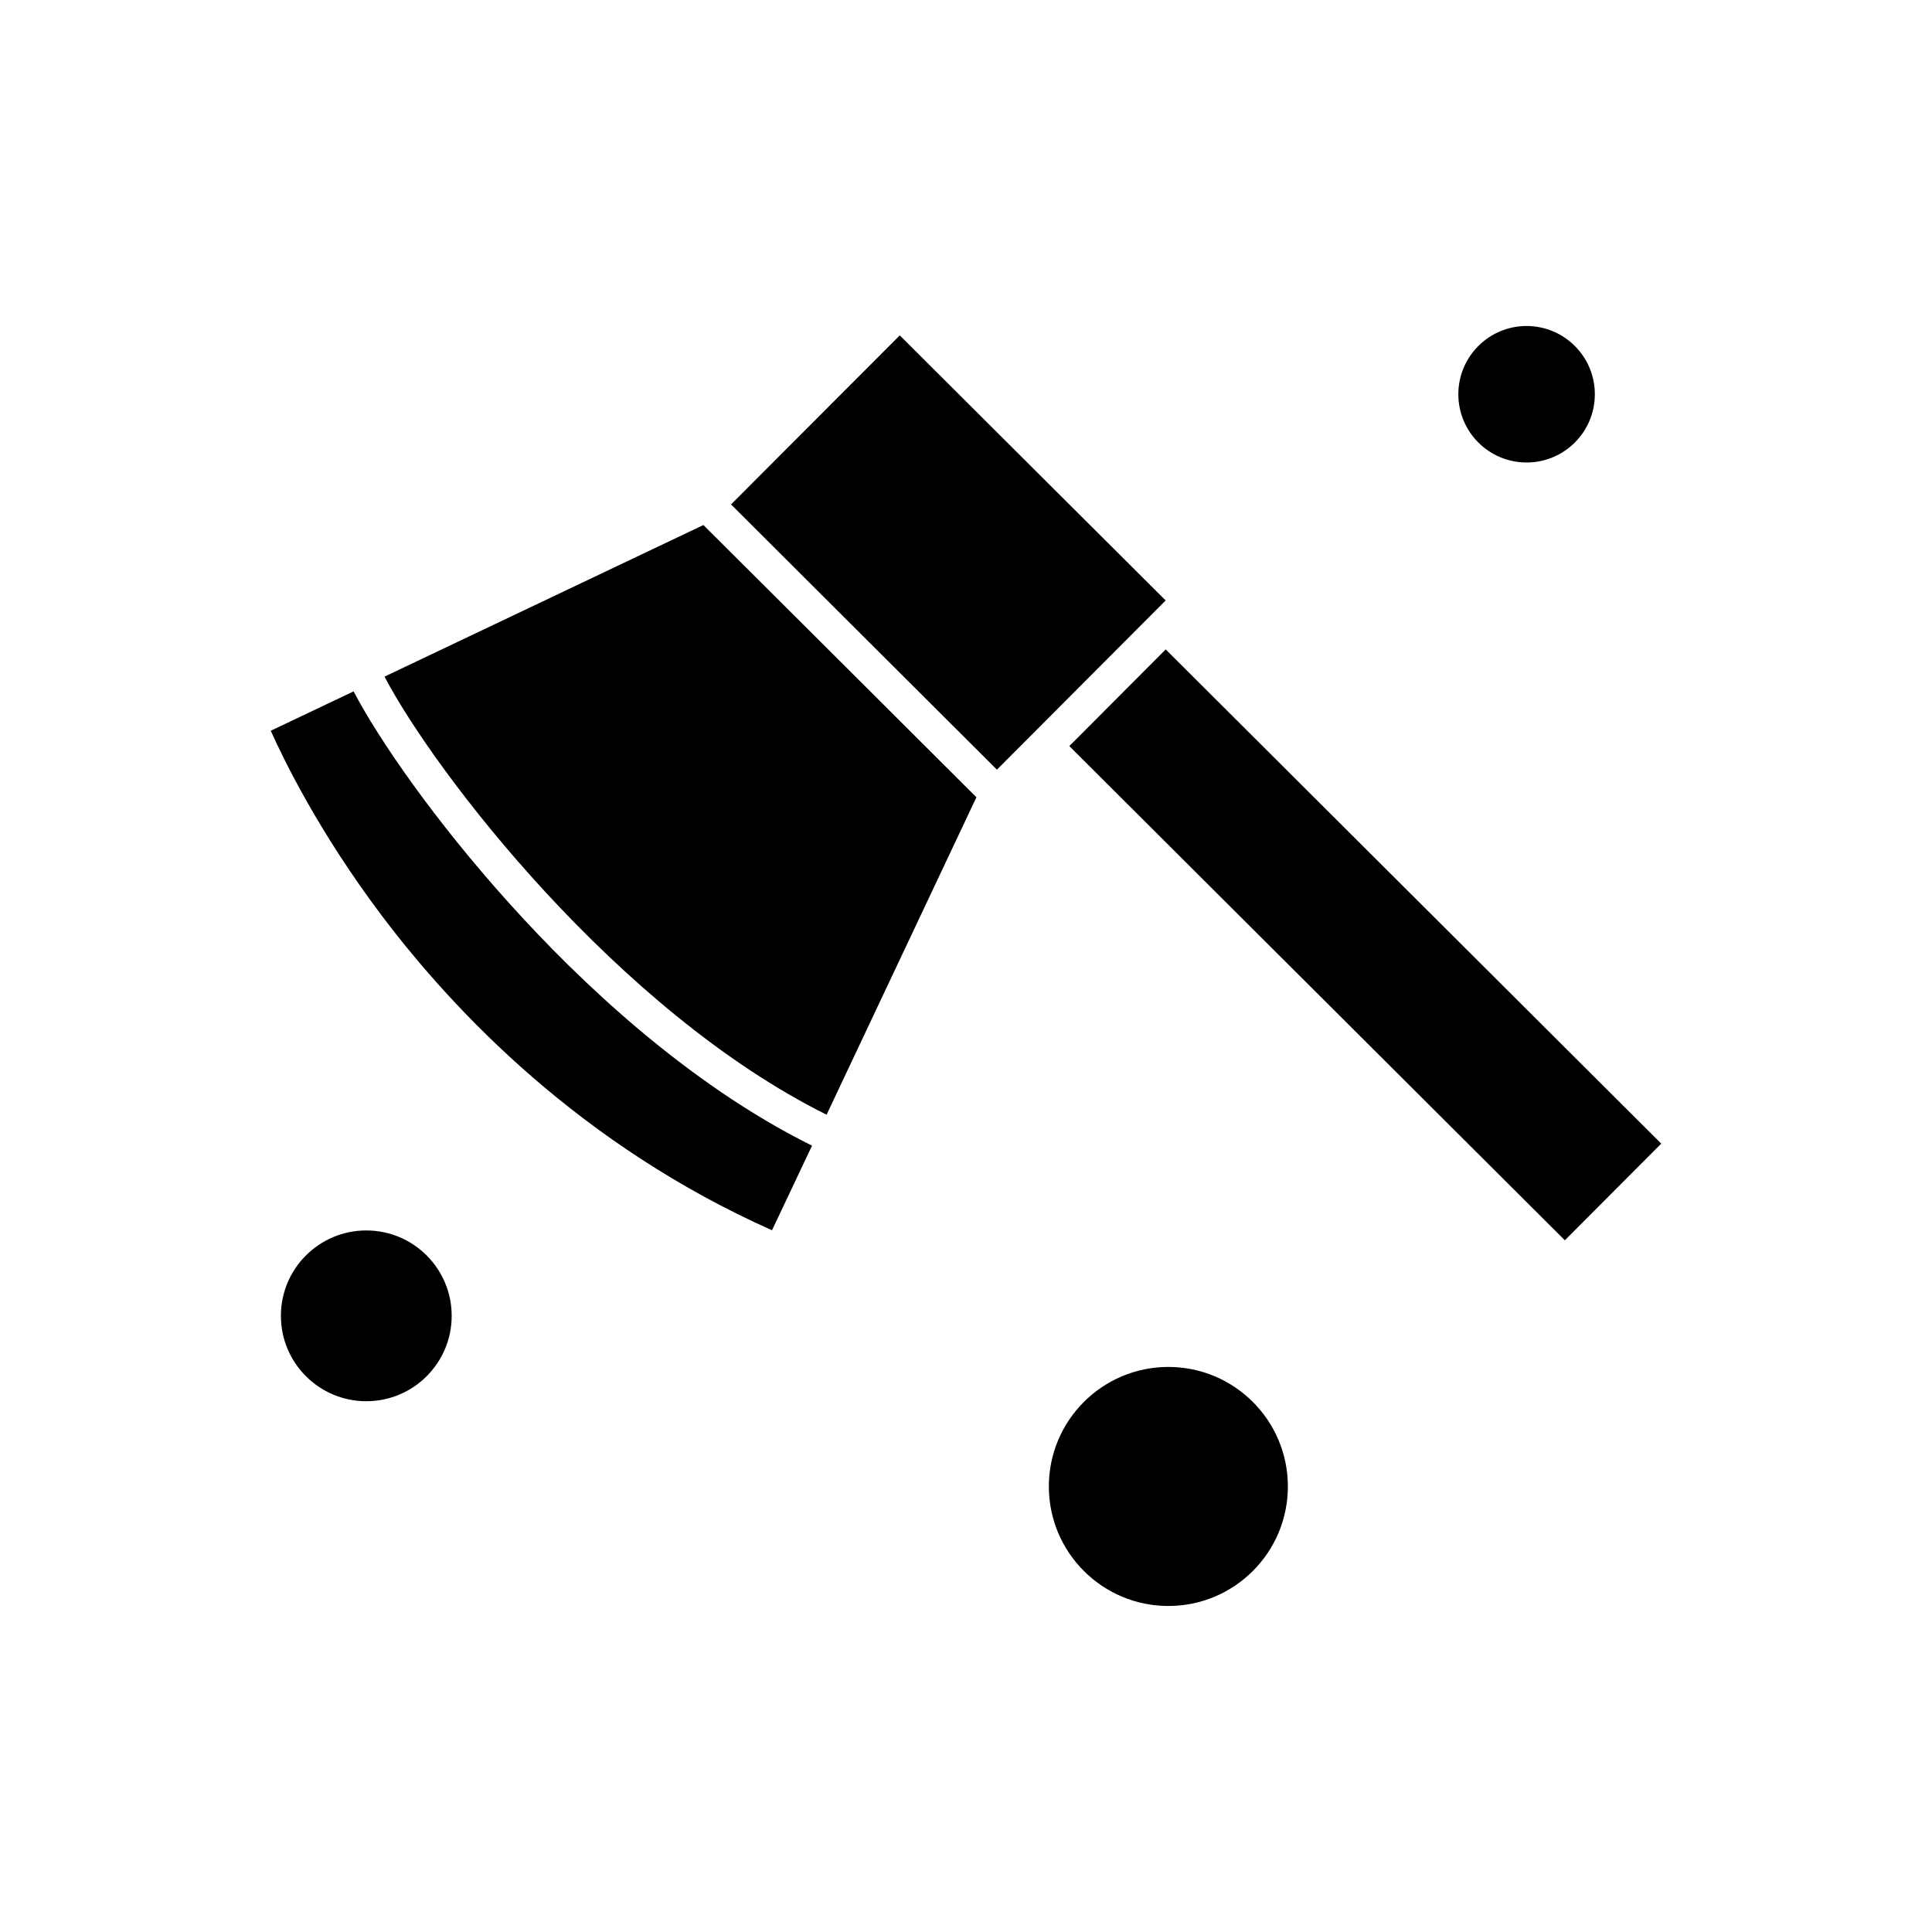
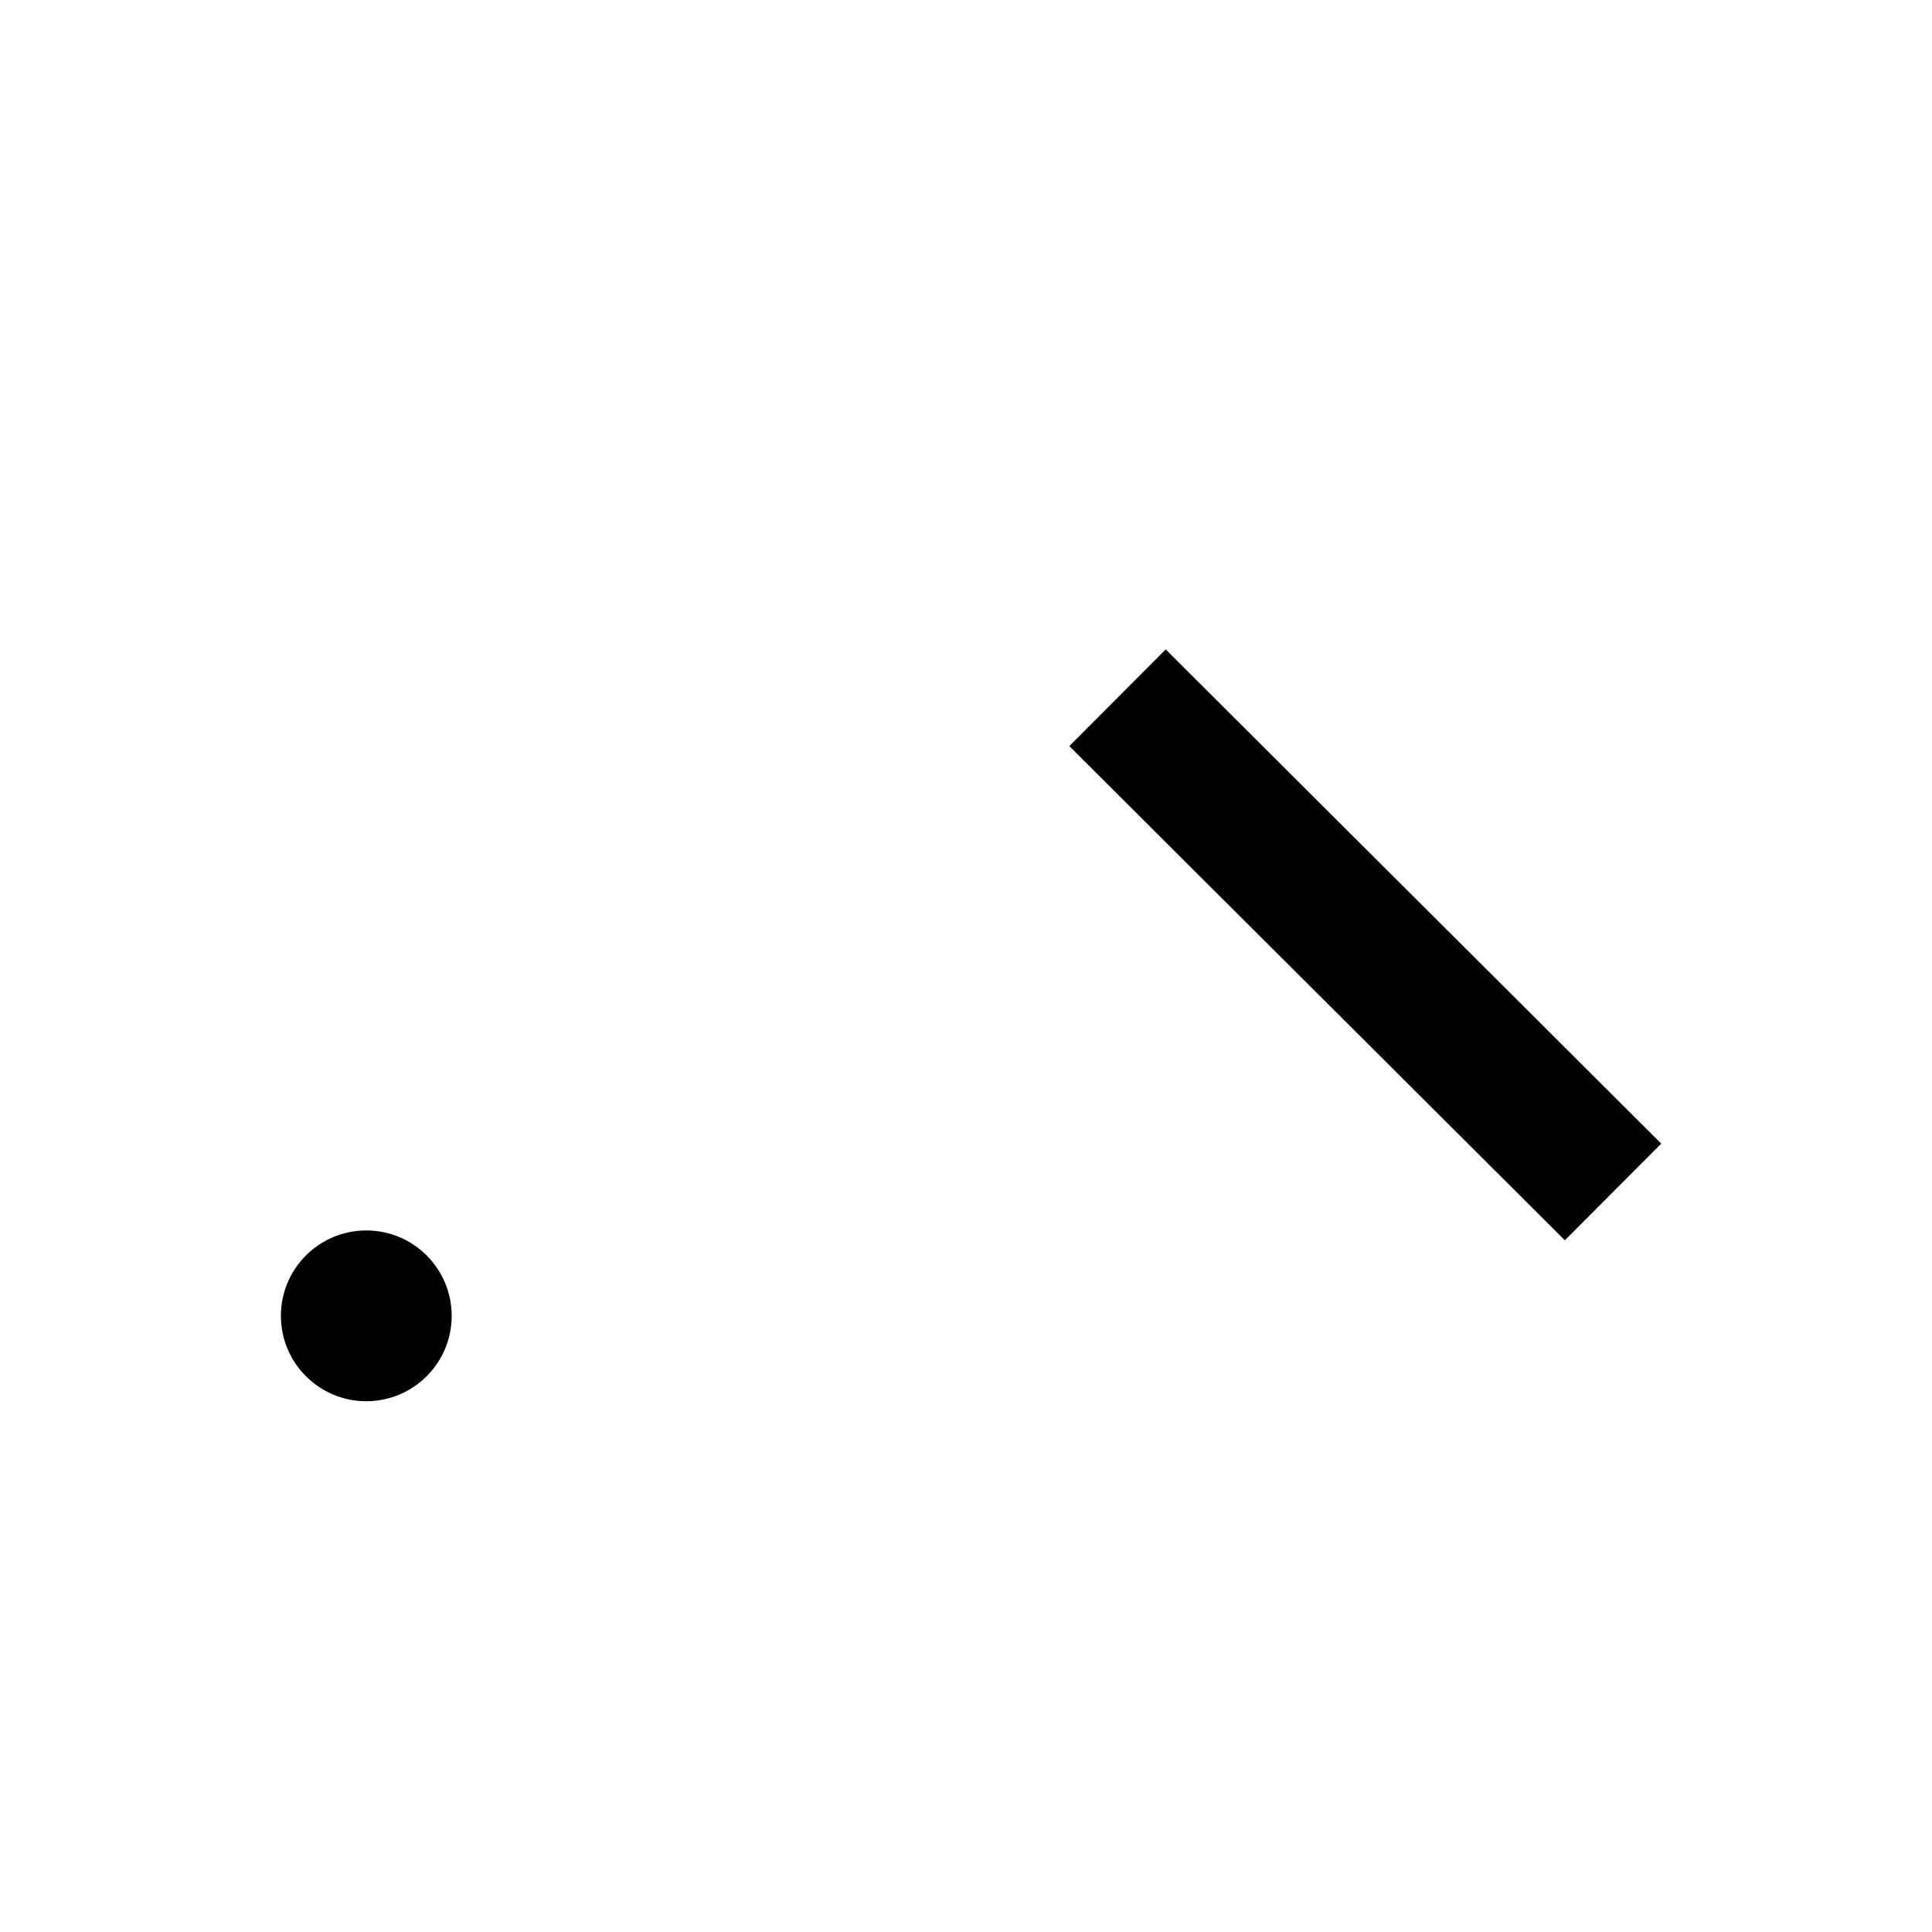
<svg xmlns="http://www.w3.org/2000/svg" fill="#000000" width="800px" height="800px" version="1.1" viewBox="144 144 512 512">
  <g fill-rule="evenodd">
-     <path d="m485.3 537.93c0 17.492-14.18 31.672-31.672 31.672s-31.672-14.18-31.672-31.672c0-17.492 14.18-31.676 31.672-31.676s31.672 14.184 31.672 31.676" />
-     <path d="m279.14 383.59c-20.105-22.293-34.832-43.75-41.434-56.367l-21.957 10.434c3.531 7.867 12.832 26.965 29.402 48.965 19.434 25.785 52.961 60.91 103.44 83.414l10.602-22.422c-33.23-16.492-61.75-43.707-80.047-64.023z" />
-     <path d="m566.65 248.48c0 9.988-8.098 18.086-18.086 18.086-9.992 0-18.09-8.098-18.09-18.086s8.098-18.086 18.09-18.086c9.988 0 18.086 8.098 18.086 18.086" />
    <path d="m263.7 492.71c0 12.496-10.129 22.629-22.629 22.629-12.496 0-22.629-10.133-22.629-22.629 0-12.496 10.133-22.629 22.629-22.629 12.5 0 22.629 10.133 22.629 22.629" />
    <path d="m427.38 341.72 25.547-25.617 131.32 130.97-25.547 25.617z" />
-     <path d="m330.41 283.14-84.508 40.172c13.25 25.32 61.625 88.461 117.15 116.1l39.707-84.129-36.094-36.008z" />
-     <path d="m382.45 232.88-44.715 44.801 70.461 70.289 44.715-44.84z" />
  </g>
</svg>